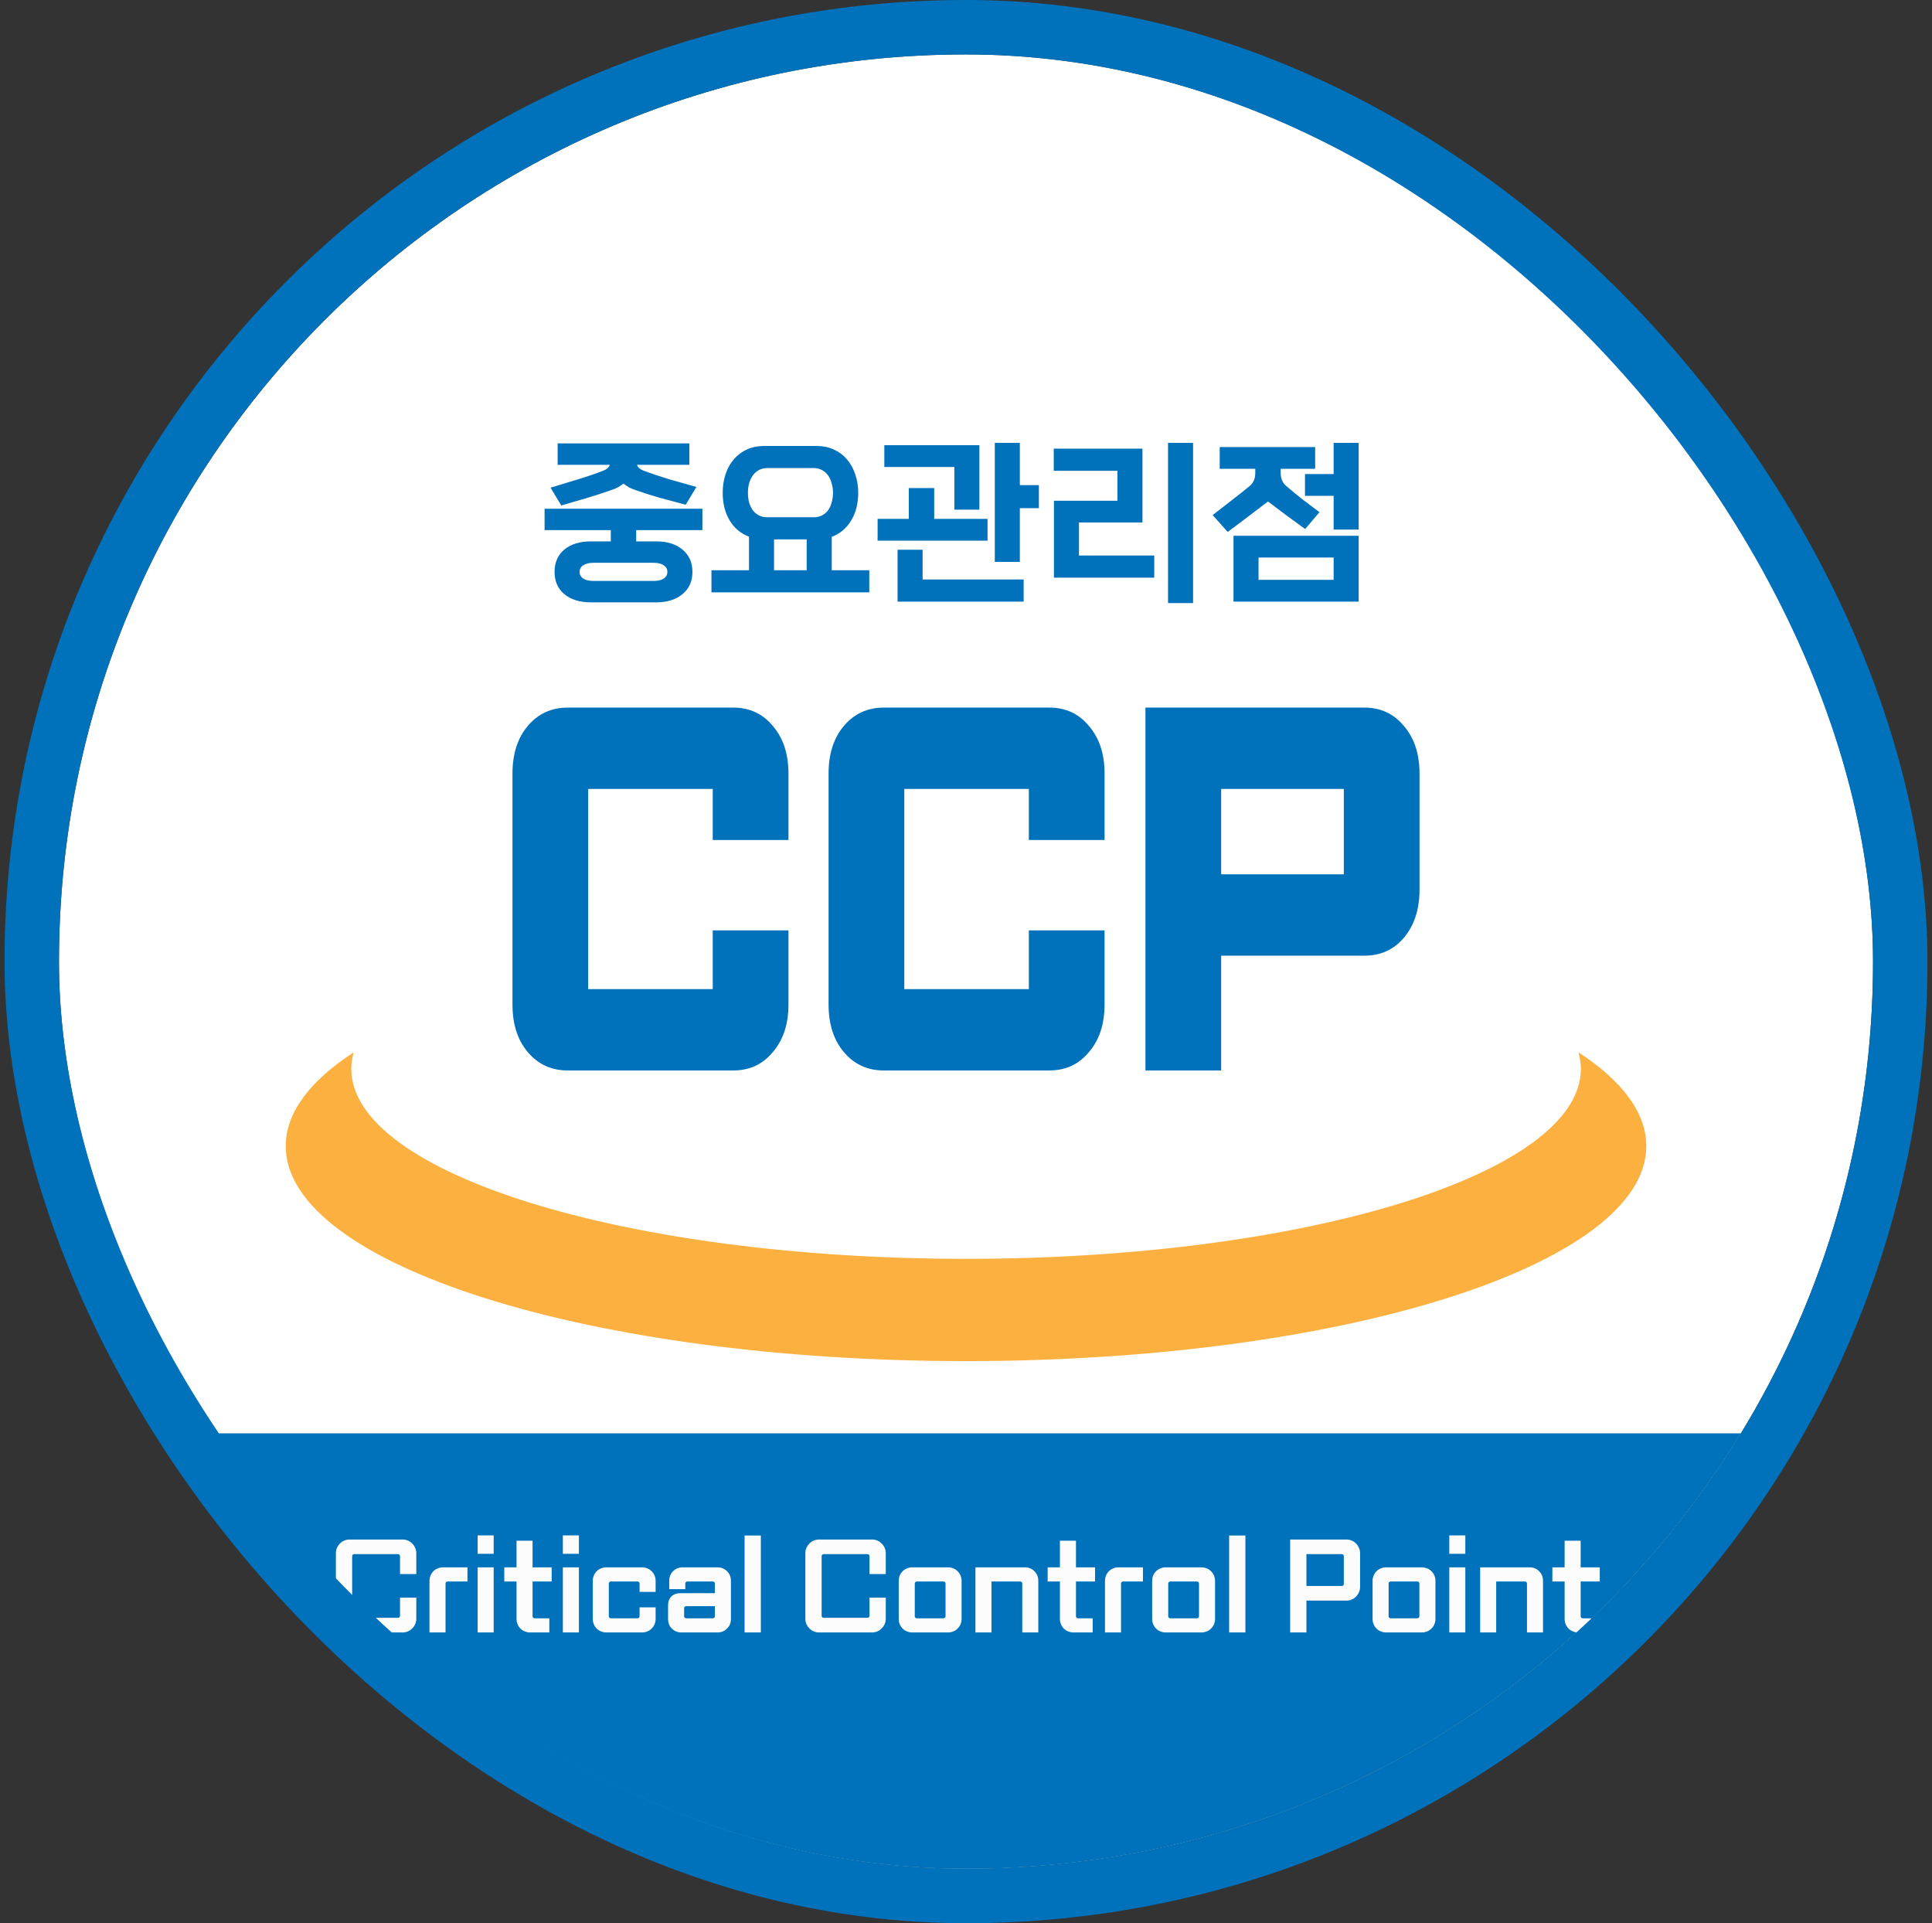
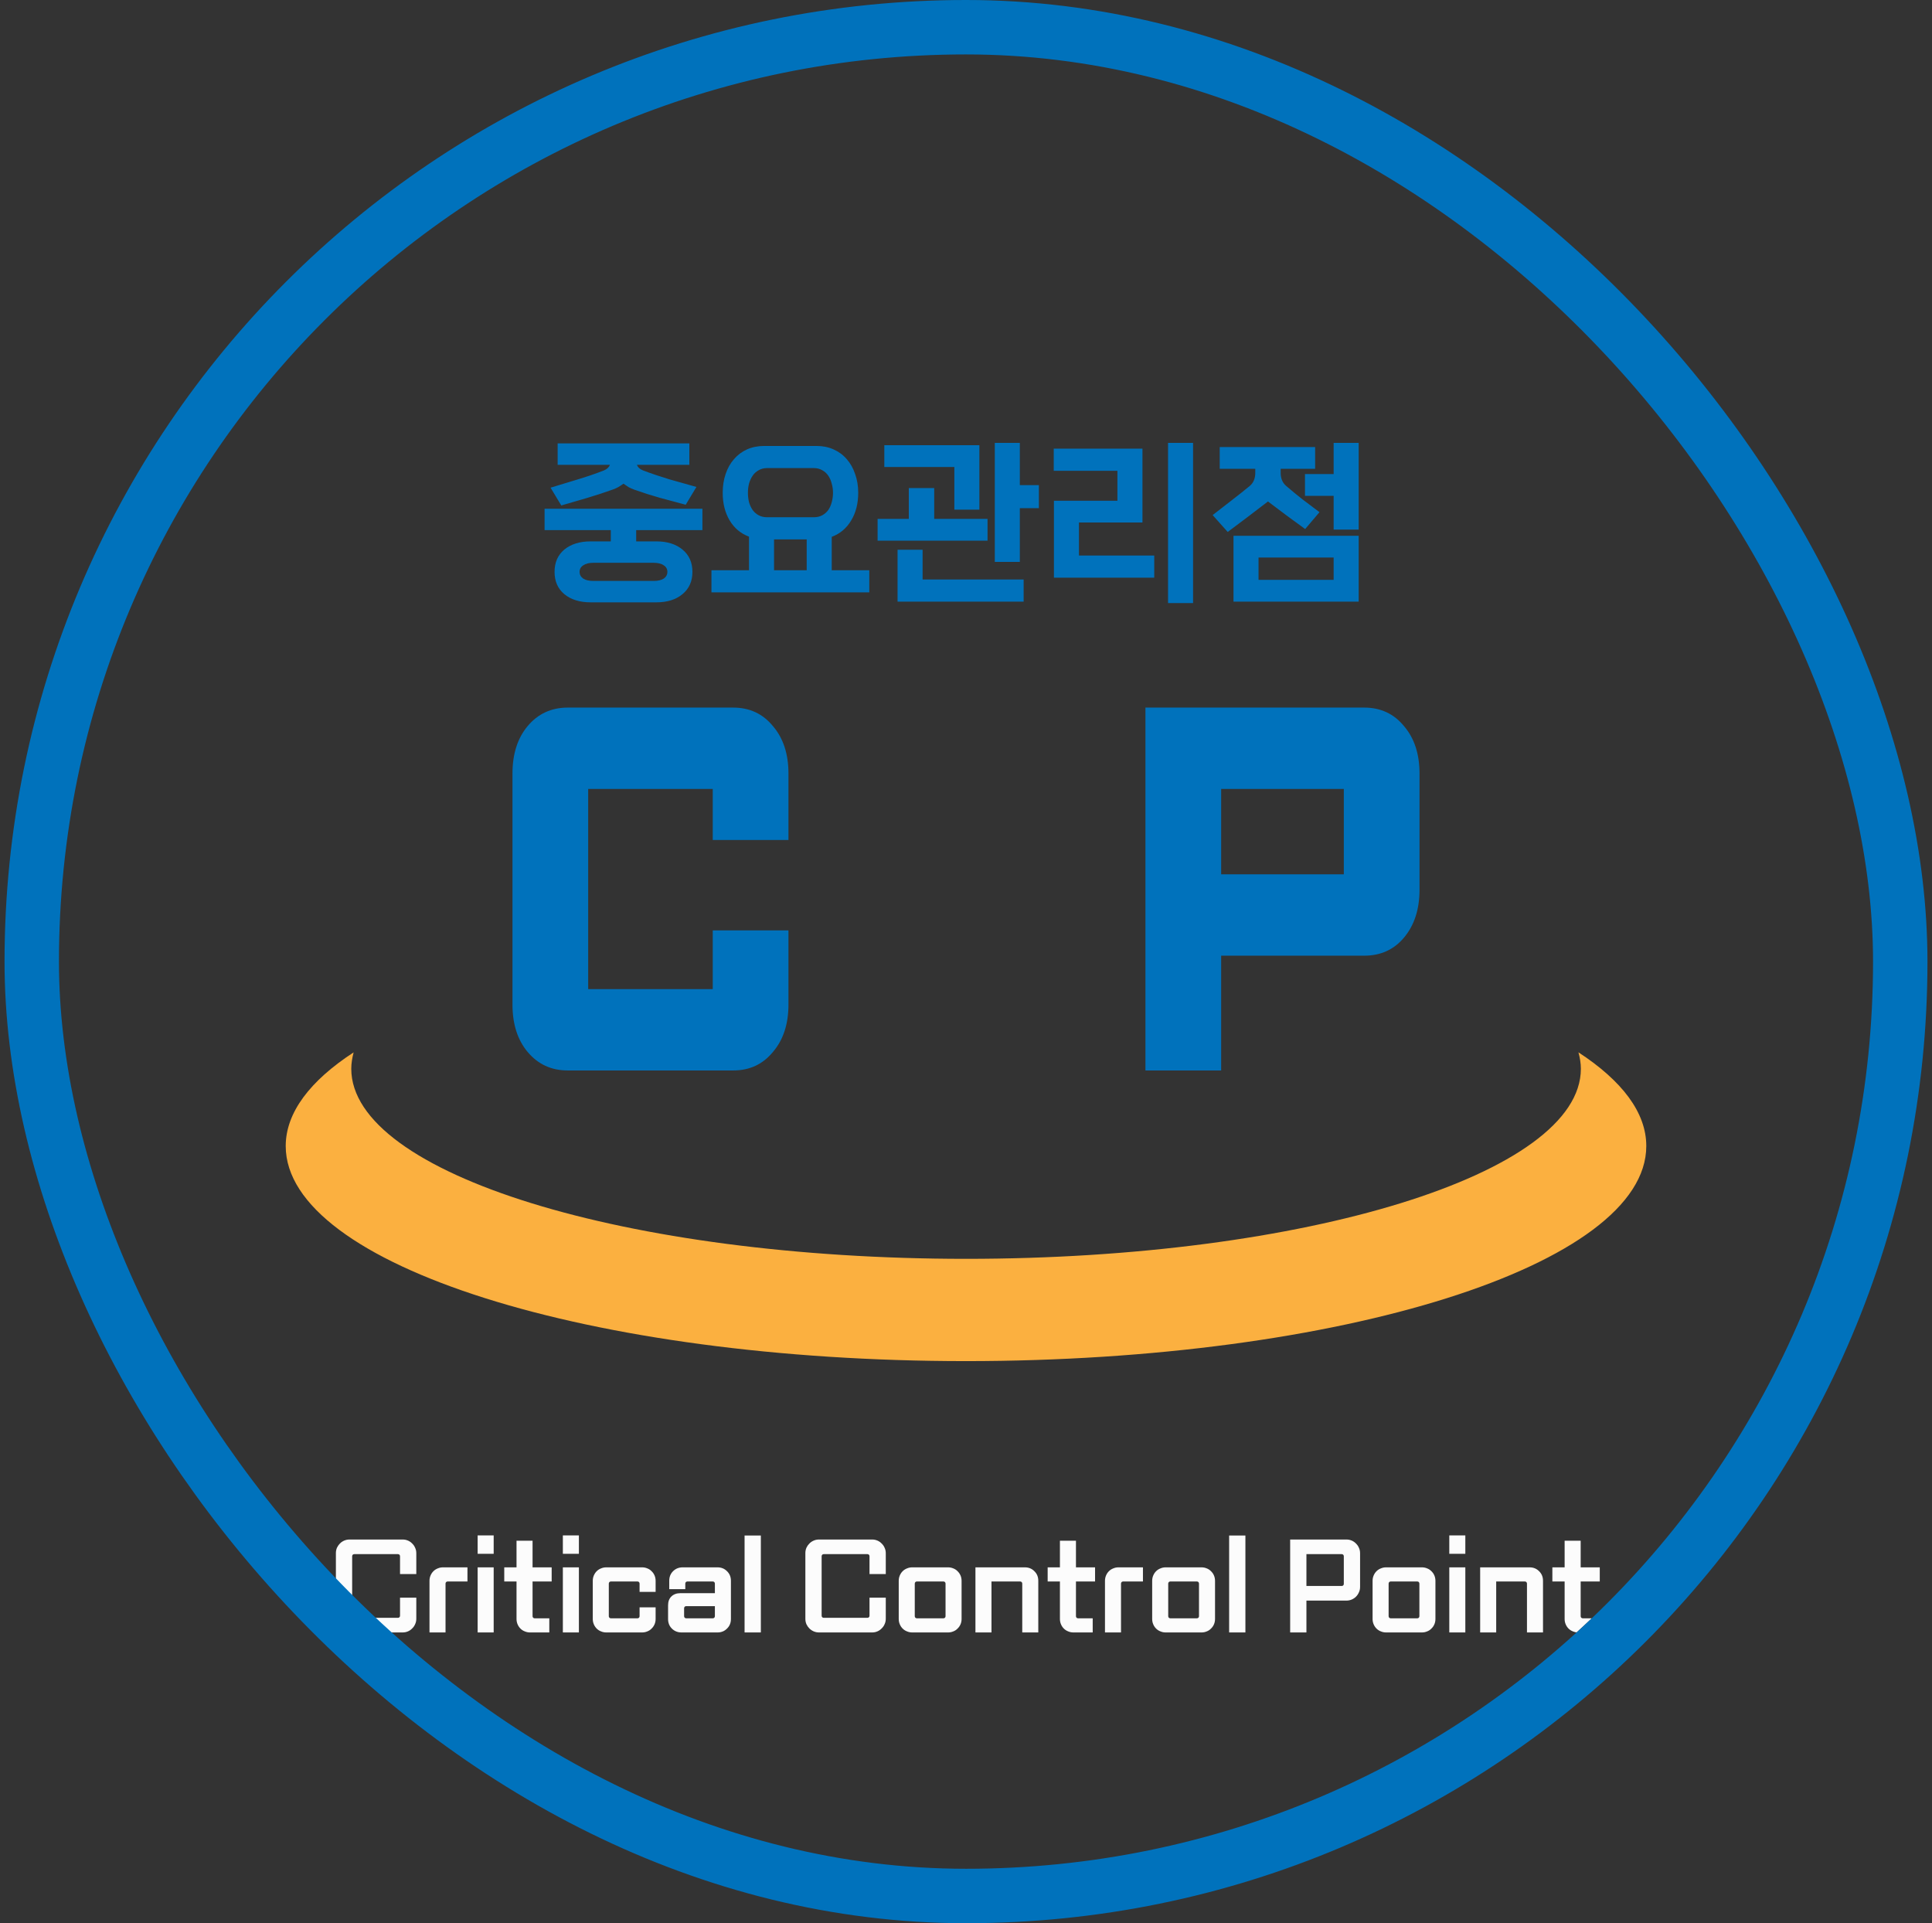
<svg xmlns="http://www.w3.org/2000/svg" width="213" height="212" viewBox="0 0 213 212" fill="none">
  <rect x="0" y="0" width="213" height="212" fill="#333333" stroke="none" />
  <g clip-path="url(#clip0_498_7215)">
-     <rect x="6.5" y="6" width="200" height="200" rx="100" fill="white" />
    <path d="M156.5 98.075C156.5 100.233 155.93 101.993 154.789 103.355C153.676 104.683 152.215 105.347 150.406 105.347H134.63V118H126.282V78H150.406C152.215 78 153.676 78.681 154.789 80.042C155.93 81.371 156.5 83.114 156.5 85.273V98.075ZM148.153 96.381V86.966H134.63V96.381H148.153Z" fill="#0072BC" />
-     <path d="M121.776 110.727C121.776 112.886 121.206 114.629 120.065 115.958C118.952 117.319 117.491 118 115.682 118H97.443C95.634 118 94.16 117.319 93.019 115.958C91.906 114.629 91.349 112.886 91.349 110.727V85.273C91.349 83.114 91.906 81.371 93.019 80.042C94.16 78.681 95.634 78 97.443 78H115.682C117.491 78 118.952 78.681 120.065 80.042C121.206 81.371 121.776 83.114 121.776 85.273V92.595H113.428V86.966H99.697V109.034H113.428V102.558H121.776V110.727Z" fill="#0072BC" />
    <path d="M86.927 110.727C86.927 112.886 86.356 114.629 85.216 115.958C84.103 117.319 82.642 118 80.833 118H62.594C60.785 118 59.31 117.319 58.169 115.958C57.056 114.629 56.5 112.886 56.5 110.727V85.273C56.5 83.114 57.056 81.371 58.169 80.042C59.31 78.681 60.785 78 62.594 78H80.833C82.642 78 84.103 78.681 85.216 80.042C86.356 81.371 86.927 83.114 86.927 85.273V92.595H78.579V86.966H64.847V109.034H78.579V102.558H86.927V110.727Z" fill="#0072BC" />
    <line x1="101.5" y1="147.33" x2="111.5" y2="147.33" stroke="white" stroke-width="3" />
-     <rect width="200" height="48" transform="translate(6.5 158)" fill="#0072BC" />
    <path d="M45.897 178.441C45.897 178.658 45.854 178.857 45.767 179.039C45.689 179.221 45.581 179.377 45.442 179.507C45.312 179.646 45.156 179.754 44.974 179.832C44.792 179.91 44.597 179.949 44.389 179.949H38.539C38.331 179.949 38.136 179.91 37.954 179.832C37.772 179.754 37.612 179.646 37.473 179.507C37.343 179.377 37.235 179.221 37.148 179.039C37.07 178.857 37.031 178.658 37.031 178.441V171.213C37.031 170.996 37.07 170.797 37.148 170.615C37.235 170.433 37.343 170.277 37.473 170.147C37.612 170.008 37.772 169.9 37.954 169.822C38.136 169.744 38.331 169.705 38.539 169.705H44.389C44.597 169.705 44.792 169.744 44.974 169.822C45.156 169.9 45.312 170.008 45.442 170.147C45.581 170.277 45.689 170.433 45.767 170.615C45.854 170.797 45.897 170.996 45.897 171.213V173.514H44.103V171.551C44.103 171.482 44.082 171.425 44.038 171.382C43.995 171.339 43.939 171.317 43.869 171.317H39.059C38.99 171.317 38.934 171.339 38.89 171.382C38.847 171.425 38.825 171.482 38.825 171.551V178.103C38.825 178.172 38.847 178.229 38.89 178.272C38.934 178.315 38.99 178.337 39.059 178.337H43.869C43.939 178.337 43.995 178.315 44.038 178.272C44.082 178.229 44.103 178.172 44.103 178.103V176.114H45.897V178.441ZM49.119 179.949H47.351V174.255C47.351 174.047 47.39 173.852 47.468 173.67C47.546 173.488 47.65 173.332 47.78 173.202C47.919 173.063 48.079 172.959 48.261 172.89C48.443 172.812 48.633 172.773 48.833 172.773H51.537V174.333H49.34C49.279 174.333 49.227 174.355 49.184 174.398C49.141 174.441 49.119 174.498 49.119 174.567V179.949ZM54.427 179.949H52.659V172.773H54.427V179.949ZM54.427 171.278H52.659V169.25H54.427V171.278ZM60.56 179.949H58.428C58.228 179.949 58.038 179.91 57.856 179.832C57.674 179.763 57.513 179.659 57.375 179.52C57.245 179.39 57.141 179.234 57.063 179.052C56.985 178.87 56.946 178.675 56.946 178.467V174.333H55.594V172.773H56.946V169.835H58.714V172.773H60.82V174.333H58.714V178.155C58.714 178.224 58.735 178.281 58.779 178.324C58.822 178.367 58.874 178.389 58.935 178.389H60.56V179.949ZM63.822 179.949H62.054V172.773H63.822V179.949ZM63.822 171.278H62.054V169.25H63.822V171.278ZM72.281 178.467C72.281 178.675 72.242 178.87 72.164 179.052C72.086 179.234 71.978 179.39 71.839 179.52C71.709 179.659 71.553 179.763 71.371 179.832C71.189 179.91 70.999 179.949 70.799 179.949H66.834C66.635 179.949 66.444 179.91 66.262 179.832C66.08 179.763 65.92 179.659 65.781 179.52C65.651 179.39 65.547 179.234 65.469 179.052C65.391 178.87 65.352 178.675 65.352 178.467V174.255C65.352 174.047 65.391 173.852 65.469 173.67C65.547 173.488 65.651 173.332 65.781 173.202C65.92 173.063 66.08 172.959 66.262 172.89C66.444 172.812 66.635 172.773 66.834 172.773H70.799C70.999 172.773 71.189 172.812 71.371 172.89C71.553 172.959 71.709 173.063 71.839 173.202C71.978 173.332 72.086 173.488 72.164 173.67C72.242 173.852 72.281 174.047 72.281 174.255V175.477H70.513V174.567C70.513 174.498 70.492 174.441 70.448 174.398C70.405 174.355 70.353 174.333 70.292 174.333H67.341C67.281 174.333 67.228 174.355 67.185 174.398C67.142 174.441 67.12 174.498 67.12 174.567V178.155C67.12 178.224 67.142 178.281 67.185 178.324C67.228 178.367 67.281 178.389 67.341 178.389H70.292C70.353 178.389 70.405 178.367 70.448 178.324C70.492 178.281 70.513 178.224 70.513 178.155V177.18H72.281V178.467ZM80.583 178.467C80.583 178.892 80.44 179.243 80.154 179.52C79.876 179.806 79.525 179.949 79.101 179.949H75.136C74.711 179.949 74.356 179.806 74.07 179.52C73.792 179.243 73.654 178.892 73.654 178.467V176.972C73.654 176.547 73.775 176.218 74.018 175.984C74.269 175.741 74.598 175.62 75.006 175.62H78.815V174.567C78.815 174.498 78.793 174.441 78.75 174.398C78.706 174.355 78.654 174.333 78.594 174.333H75.773C75.712 174.333 75.66 174.355 75.617 174.398C75.573 174.441 75.552 174.498 75.552 174.567V175.178H73.784V174.255C73.784 173.83 73.922 173.479 74.2 173.202C74.486 172.916 74.841 172.773 75.266 172.773H79.101C79.525 172.773 79.876 172.916 80.154 173.202C80.44 173.479 80.583 173.83 80.583 174.255V178.467ZM78.594 178.389C78.654 178.389 78.706 178.367 78.75 178.324C78.793 178.281 78.815 178.224 78.815 178.155V177.05H75.643C75.582 177.05 75.53 177.072 75.487 177.115C75.443 177.158 75.422 177.215 75.422 177.284V178.155C75.422 178.224 75.443 178.281 75.487 178.324C75.53 178.367 75.582 178.389 75.643 178.389H78.594ZM83.882 179.949H82.088V169.263H83.882V179.949ZM97.656 178.441C97.656 178.658 97.613 178.857 97.526 179.039C97.448 179.221 97.34 179.377 97.201 179.507C97.071 179.646 96.915 179.754 96.733 179.832C96.551 179.91 96.356 179.949 96.148 179.949H90.298C90.09 179.949 89.895 179.91 89.713 179.832C89.531 179.754 89.371 179.646 89.232 179.507C89.102 179.377 88.994 179.221 88.907 179.039C88.829 178.857 88.79 178.658 88.79 178.441V171.213C88.79 170.996 88.829 170.797 88.907 170.615C88.994 170.433 89.102 170.277 89.232 170.147C89.371 170.008 89.531 169.9 89.713 169.822C89.895 169.744 90.09 169.705 90.298 169.705H96.148C96.356 169.705 96.551 169.744 96.733 169.822C96.915 169.9 97.071 170.008 97.201 170.147C97.34 170.277 97.448 170.433 97.526 170.615C97.613 170.797 97.656 170.996 97.656 171.213V173.514H95.862V171.551C95.862 171.482 95.841 171.425 95.797 171.382C95.754 171.339 95.698 171.317 95.628 171.317H90.818C90.749 171.317 90.692 171.339 90.649 171.382C90.606 171.425 90.584 171.482 90.584 171.551V178.103C90.584 178.172 90.606 178.229 90.649 178.272C90.692 178.315 90.749 178.337 90.818 178.337H95.628C95.698 178.337 95.754 178.315 95.797 178.272C95.841 178.229 95.862 178.172 95.862 178.103V176.114H97.656V178.441ZM106.013 178.467C106.013 178.675 105.974 178.87 105.896 179.052C105.818 179.234 105.709 179.39 105.571 179.52C105.441 179.659 105.285 179.763 105.103 179.832C104.921 179.91 104.73 179.949 104.531 179.949H100.566C100.366 179.949 100.176 179.91 99.994 179.832C99.812 179.763 99.651 179.659 99.513 179.52C99.383 179.39 99.279 179.234 99.201 179.052C99.123 178.87 99.084 178.675 99.084 178.467V174.255C99.084 174.047 99.123 173.852 99.201 173.67C99.279 173.488 99.383 173.332 99.513 173.202C99.651 173.063 99.812 172.959 99.994 172.89C100.176 172.812 100.366 172.773 100.566 172.773H104.531C104.73 172.773 104.921 172.812 105.103 172.89C105.285 172.959 105.441 173.063 105.571 173.202C105.709 173.332 105.818 173.488 105.896 173.67C105.974 173.852 106.013 174.047 106.013 174.255V178.467ZM104.024 178.389C104.084 178.389 104.136 178.367 104.18 178.324C104.223 178.281 104.245 178.224 104.245 178.155V174.567C104.245 174.498 104.223 174.441 104.18 174.398C104.136 174.355 104.084 174.333 104.024 174.333H101.073C101.012 174.333 100.96 174.355 100.917 174.398C100.873 174.441 100.852 174.498 100.852 174.567V178.155C100.852 178.224 100.873 178.281 100.917 178.324C100.96 178.367 101.012 178.389 101.073 178.389H104.024ZM114.47 179.949H112.702V174.567C112.702 174.498 112.681 174.441 112.637 174.398C112.594 174.355 112.542 174.333 112.481 174.333H109.309V179.949H107.541V172.773H112.988C113.413 172.773 113.764 172.916 114.041 173.202C114.327 173.479 114.47 173.83 114.47 174.255V179.949ZM120.469 179.949H118.337C118.138 179.949 117.947 179.91 117.765 179.832C117.583 179.763 117.423 179.659 117.284 179.52C117.154 179.39 117.05 179.234 116.972 179.052C116.894 178.87 116.855 178.675 116.855 178.467V174.333H115.503V172.773H116.855V169.835H118.623V172.773H120.729V174.333H118.623V178.155C118.623 178.224 118.645 178.281 118.688 178.324C118.731 178.367 118.783 178.389 118.844 178.389H120.469V179.949ZM123.59 179.949H121.822V174.255C121.822 174.047 121.861 173.852 121.939 173.67C122.017 173.488 122.121 173.332 122.251 173.202C122.389 173.063 122.55 172.959 122.732 172.89C122.914 172.812 123.104 172.773 123.304 172.773H126.008V174.333H123.811C123.75 174.333 123.698 174.355 123.655 174.398C123.611 174.441 123.59 174.498 123.59 174.567V179.949ZM133.955 178.467C133.955 178.675 133.916 178.87 133.838 179.052C133.76 179.234 133.652 179.39 133.513 179.52C133.383 179.659 133.227 179.763 133.045 179.832C132.863 179.91 132.672 179.949 132.473 179.949H128.508C128.309 179.949 128.118 179.91 127.936 179.832C127.754 179.763 127.594 179.659 127.455 179.52C127.325 179.39 127.221 179.234 127.143 179.052C127.065 178.87 127.026 178.675 127.026 178.467V174.255C127.026 174.047 127.065 173.852 127.143 173.67C127.221 173.488 127.325 173.332 127.455 173.202C127.594 173.063 127.754 172.959 127.936 172.89C128.118 172.812 128.309 172.773 128.508 172.773H132.473C132.672 172.773 132.863 172.812 133.045 172.89C133.227 172.959 133.383 173.063 133.513 173.202C133.652 173.332 133.76 173.488 133.838 173.67C133.916 173.852 133.955 174.047 133.955 174.255V178.467ZM131.966 178.389C132.027 178.389 132.079 178.367 132.122 178.324C132.165 178.281 132.187 178.224 132.187 178.155V174.567C132.187 174.498 132.165 174.441 132.122 174.398C132.079 174.355 132.027 174.333 131.966 174.333H129.015C128.954 174.333 128.902 174.355 128.859 174.398C128.816 174.441 128.794 174.498 128.794 174.567V178.155C128.794 178.224 128.816 178.281 128.859 178.324C128.902 178.367 128.954 178.389 129.015 178.389H131.966ZM137.304 179.949H135.51V169.263H137.304V179.949ZM149.947 174.931C149.947 175.148 149.904 175.347 149.817 175.529C149.739 175.711 149.631 175.871 149.492 176.01C149.362 176.14 149.206 176.244 149.024 176.322C148.842 176.4 148.647 176.439 148.439 176.439H144.032V179.949H142.238V169.705H148.439C148.647 169.705 148.842 169.744 149.024 169.822C149.206 169.9 149.362 170.008 149.492 170.147C149.631 170.277 149.739 170.433 149.817 170.615C149.904 170.797 149.947 170.996 149.947 171.213V174.931ZM147.919 174.827C147.988 174.827 148.045 174.805 148.088 174.762C148.131 174.719 148.153 174.662 148.153 174.593V171.551C148.153 171.482 148.131 171.425 148.088 171.382C148.045 171.339 147.988 171.317 147.919 171.317H144.032V174.827H147.919ZM158.254 178.467C158.254 178.675 158.215 178.87 158.137 179.052C158.059 179.234 157.951 179.39 157.812 179.52C157.682 179.659 157.526 179.763 157.344 179.832C157.162 179.91 156.971 179.949 156.772 179.949H152.807C152.608 179.949 152.417 179.91 152.235 179.832C152.053 179.763 151.893 179.659 151.754 179.52C151.624 179.39 151.52 179.234 151.442 179.052C151.364 178.87 151.325 178.675 151.325 178.467V174.255C151.325 174.047 151.364 173.852 151.442 173.67C151.52 173.488 151.624 173.332 151.754 173.202C151.893 173.063 152.053 172.959 152.235 172.89C152.417 172.812 152.608 172.773 152.807 172.773H156.772C156.971 172.773 157.162 172.812 157.344 172.89C157.526 172.959 157.682 173.063 157.812 173.202C157.951 173.332 158.059 173.488 158.137 173.67C158.215 173.852 158.254 174.047 158.254 174.255V178.467ZM156.265 178.389C156.326 178.389 156.378 178.367 156.421 178.324C156.464 178.281 156.486 178.224 156.486 178.155V174.567C156.486 174.498 156.464 174.441 156.421 174.398C156.378 174.355 156.326 174.333 156.265 174.333H153.314C153.253 174.333 153.201 174.355 153.158 174.398C153.115 174.441 153.093 174.498 153.093 174.567V178.155C153.093 178.224 153.115 178.281 153.158 178.324C153.201 178.367 153.253 178.389 153.314 178.389H156.265ZM161.55 179.949H159.782V172.773H161.55V179.949ZM161.55 171.278H159.782V169.25H161.55V171.278ZM170.114 179.949H168.346V174.567C168.346 174.498 168.324 174.441 168.281 174.398C168.237 174.355 168.185 174.333 168.125 174.333H164.953V179.949H163.185V172.773H168.632C169.056 172.773 169.407 172.916 169.685 173.202C169.971 173.479 170.114 173.83 170.114 174.255V179.949ZM176.112 179.949H173.98C173.781 179.949 173.59 179.91 173.408 179.832C173.226 179.763 173.066 179.659 172.927 179.52C172.797 179.39 172.693 179.234 172.615 179.052C172.537 178.87 172.498 178.675 172.498 178.467V174.333H171.146V172.773H172.498V169.835H174.266V172.773H176.372V174.333H174.266V178.155C174.266 178.224 174.288 178.281 174.331 178.324C174.375 178.367 174.427 178.389 174.487 178.389H176.112V179.949Z" fill="#FCFCFC" />
    <path d="M174.021 116C174.182 116.602 174.289 117.196 174.289 117.811C174.289 129.382 143.939 138.765 106.508 138.765C69.076 138.765 38.727 129.382 38.727 117.811C38.727 117.196 38.834 116.602 38.986 116.007C34.197 119.128 31.5 122.634 31.5 126.336C31.5 139.427 65.073 150.039 106.5 150.039C147.919 150.039 181.5 139.427 181.5 126.336C181.508 122.634 178.811 119.128 174.021 116Z" fill="#FBB040" />
    <path d="M77.439 58.438H70.139V59.678H72.359C73.559 59.678 74.519 59.978 75.239 60.578C75.972 61.178 76.339 61.998 76.339 63.038C76.339 64.078 75.972 64.898 75.239 65.498C74.519 66.098 73.559 66.398 72.359 66.398H65.119C63.919 66.398 62.952 66.098 62.219 65.498C61.499 64.898 61.139 64.078 61.139 63.038C61.139 61.998 61.499 61.178 62.219 60.578C62.952 59.978 63.919 59.678 65.119 59.678H67.339V58.438H60.039V56.078H77.439V58.438ZM75.599 55.638C74.652 55.385 73.705 55.131 72.759 54.878C71.812 54.611 70.872 54.311 69.939 53.978C69.712 53.898 69.499 53.804 69.299 53.698C69.112 53.578 68.925 53.451 68.739 53.318C68.552 53.451 68.359 53.578 68.159 53.698C67.959 53.804 67.745 53.898 67.519 53.978C66.585 54.311 65.645 54.618 64.699 54.898C63.765 55.178 62.825 55.451 61.879 55.718L60.699 53.758C61.659 53.465 62.645 53.164 63.659 52.858C64.685 52.551 65.659 52.218 66.579 51.858C66.925 51.711 67.145 51.505 67.239 51.238H61.479V48.878H75.999V51.238H70.219C70.325 51.518 70.552 51.724 70.899 51.858C71.819 52.205 72.785 52.531 73.799 52.838C74.825 53.131 75.819 53.411 76.779 53.678L75.599 55.638ZM72.059 64.038C72.539 64.038 72.912 63.951 73.179 63.778C73.445 63.591 73.579 63.344 73.579 63.038C73.579 62.731 73.445 62.491 73.179 62.318C72.912 62.131 72.539 62.038 72.059 62.038H65.419C64.939 62.038 64.565 62.131 64.299 62.318C64.032 62.491 63.899 62.731 63.899 63.038C63.899 63.344 64.032 63.591 64.299 63.778C64.565 63.951 64.939 64.038 65.419 64.038H72.059ZM95.837 65.298H78.437V62.858H82.577V59.158C81.657 58.811 80.944 58.211 80.437 57.358C79.93 56.505 79.677 55.491 79.677 54.318C79.677 53.571 79.784 52.885 79.997 52.258C80.21 51.618 80.517 51.071 80.917 50.618C81.317 50.151 81.797 49.791 82.357 49.538C82.93 49.285 83.57 49.158 84.277 49.158H90.017C90.71 49.158 91.337 49.285 91.897 49.538C92.47 49.791 92.957 50.151 93.357 50.618C93.757 51.071 94.064 51.618 94.277 52.258C94.504 52.885 94.617 53.571 94.617 54.318C94.617 55.505 94.357 56.525 93.837 57.378C93.33 58.231 92.617 58.831 91.697 59.178V62.858H95.837V65.298ZM89.717 57.018C90.077 57.018 90.39 56.944 90.657 56.798C90.924 56.651 91.144 56.458 91.317 56.218C91.49 55.965 91.617 55.678 91.697 55.358C91.79 55.025 91.837 54.678 91.837 54.318C91.837 53.971 91.79 53.638 91.697 53.318C91.617 52.984 91.49 52.691 91.317 52.438C91.144 52.184 90.924 51.984 90.657 51.838C90.39 51.678 90.077 51.598 89.717 51.598H84.577C84.217 51.598 83.904 51.678 83.637 51.838C83.37 51.984 83.15 52.184 82.977 52.438C82.804 52.691 82.67 52.984 82.577 53.318C82.497 53.638 82.457 53.971 82.457 54.318C82.457 54.678 82.497 55.025 82.577 55.358C82.67 55.678 82.804 55.965 82.977 56.218C83.15 56.458 83.37 56.651 83.637 56.798C83.904 56.944 84.217 57.018 84.577 57.018H89.717ZM88.937 62.858V59.458H85.337V62.858H88.937ZM112.855 66.318H98.955V60.598H101.715V63.878H112.855V66.318ZM112.435 61.938H109.675V48.818H112.435V53.478H114.535V56.018H112.435V61.938ZM108.875 59.598H96.755V57.198H100.195V53.798H102.995V57.198H108.875V59.598ZM107.975 56.178H105.215V51.478H97.495V49.078H107.975V56.178ZM131.534 66.478H128.774V48.818H131.534V66.478ZM127.254 63.678H116.194V55.198H123.194V51.898H116.174V49.458H125.954V57.598H118.954V61.238H127.254V63.678ZM149.792 66.318H135.992V59.058H149.792V66.318ZM143.892 58.318C143.172 57.798 142.479 57.291 141.812 56.798C141.146 56.291 140.472 55.785 139.792 55.278C139.072 55.838 138.339 56.398 137.592 56.958C136.859 57.518 136.112 58.078 135.352 58.638L133.692 56.778C134.372 56.258 135.052 55.731 135.732 55.198C136.426 54.664 137.106 54.124 137.772 53.578C138.186 53.231 138.392 52.745 138.392 52.118V51.678H134.472V49.278H144.992V51.678H141.192V52.118C141.192 52.745 141.399 53.231 141.812 53.578C142.386 54.071 142.986 54.565 143.612 55.058C144.239 55.538 144.859 56.005 145.472 56.458L143.892 58.318ZM149.792 58.378H147.032V54.658H143.872V52.258H147.032V48.818H149.792V58.378ZM147.032 63.918V61.458H138.752V63.918H147.032Z" fill="#0072BC" />
  </g>
  <rect x="3.5" y="3" width="206" height="206" rx="103" stroke="#0072BC" stroke-width="6" />
  <defs>
    <clipPath id="clip0_498_7215">
      <rect x="6.5" y="6" width="200" height="200" rx="100" fill="white" />
    </clipPath>
  </defs>
</svg>